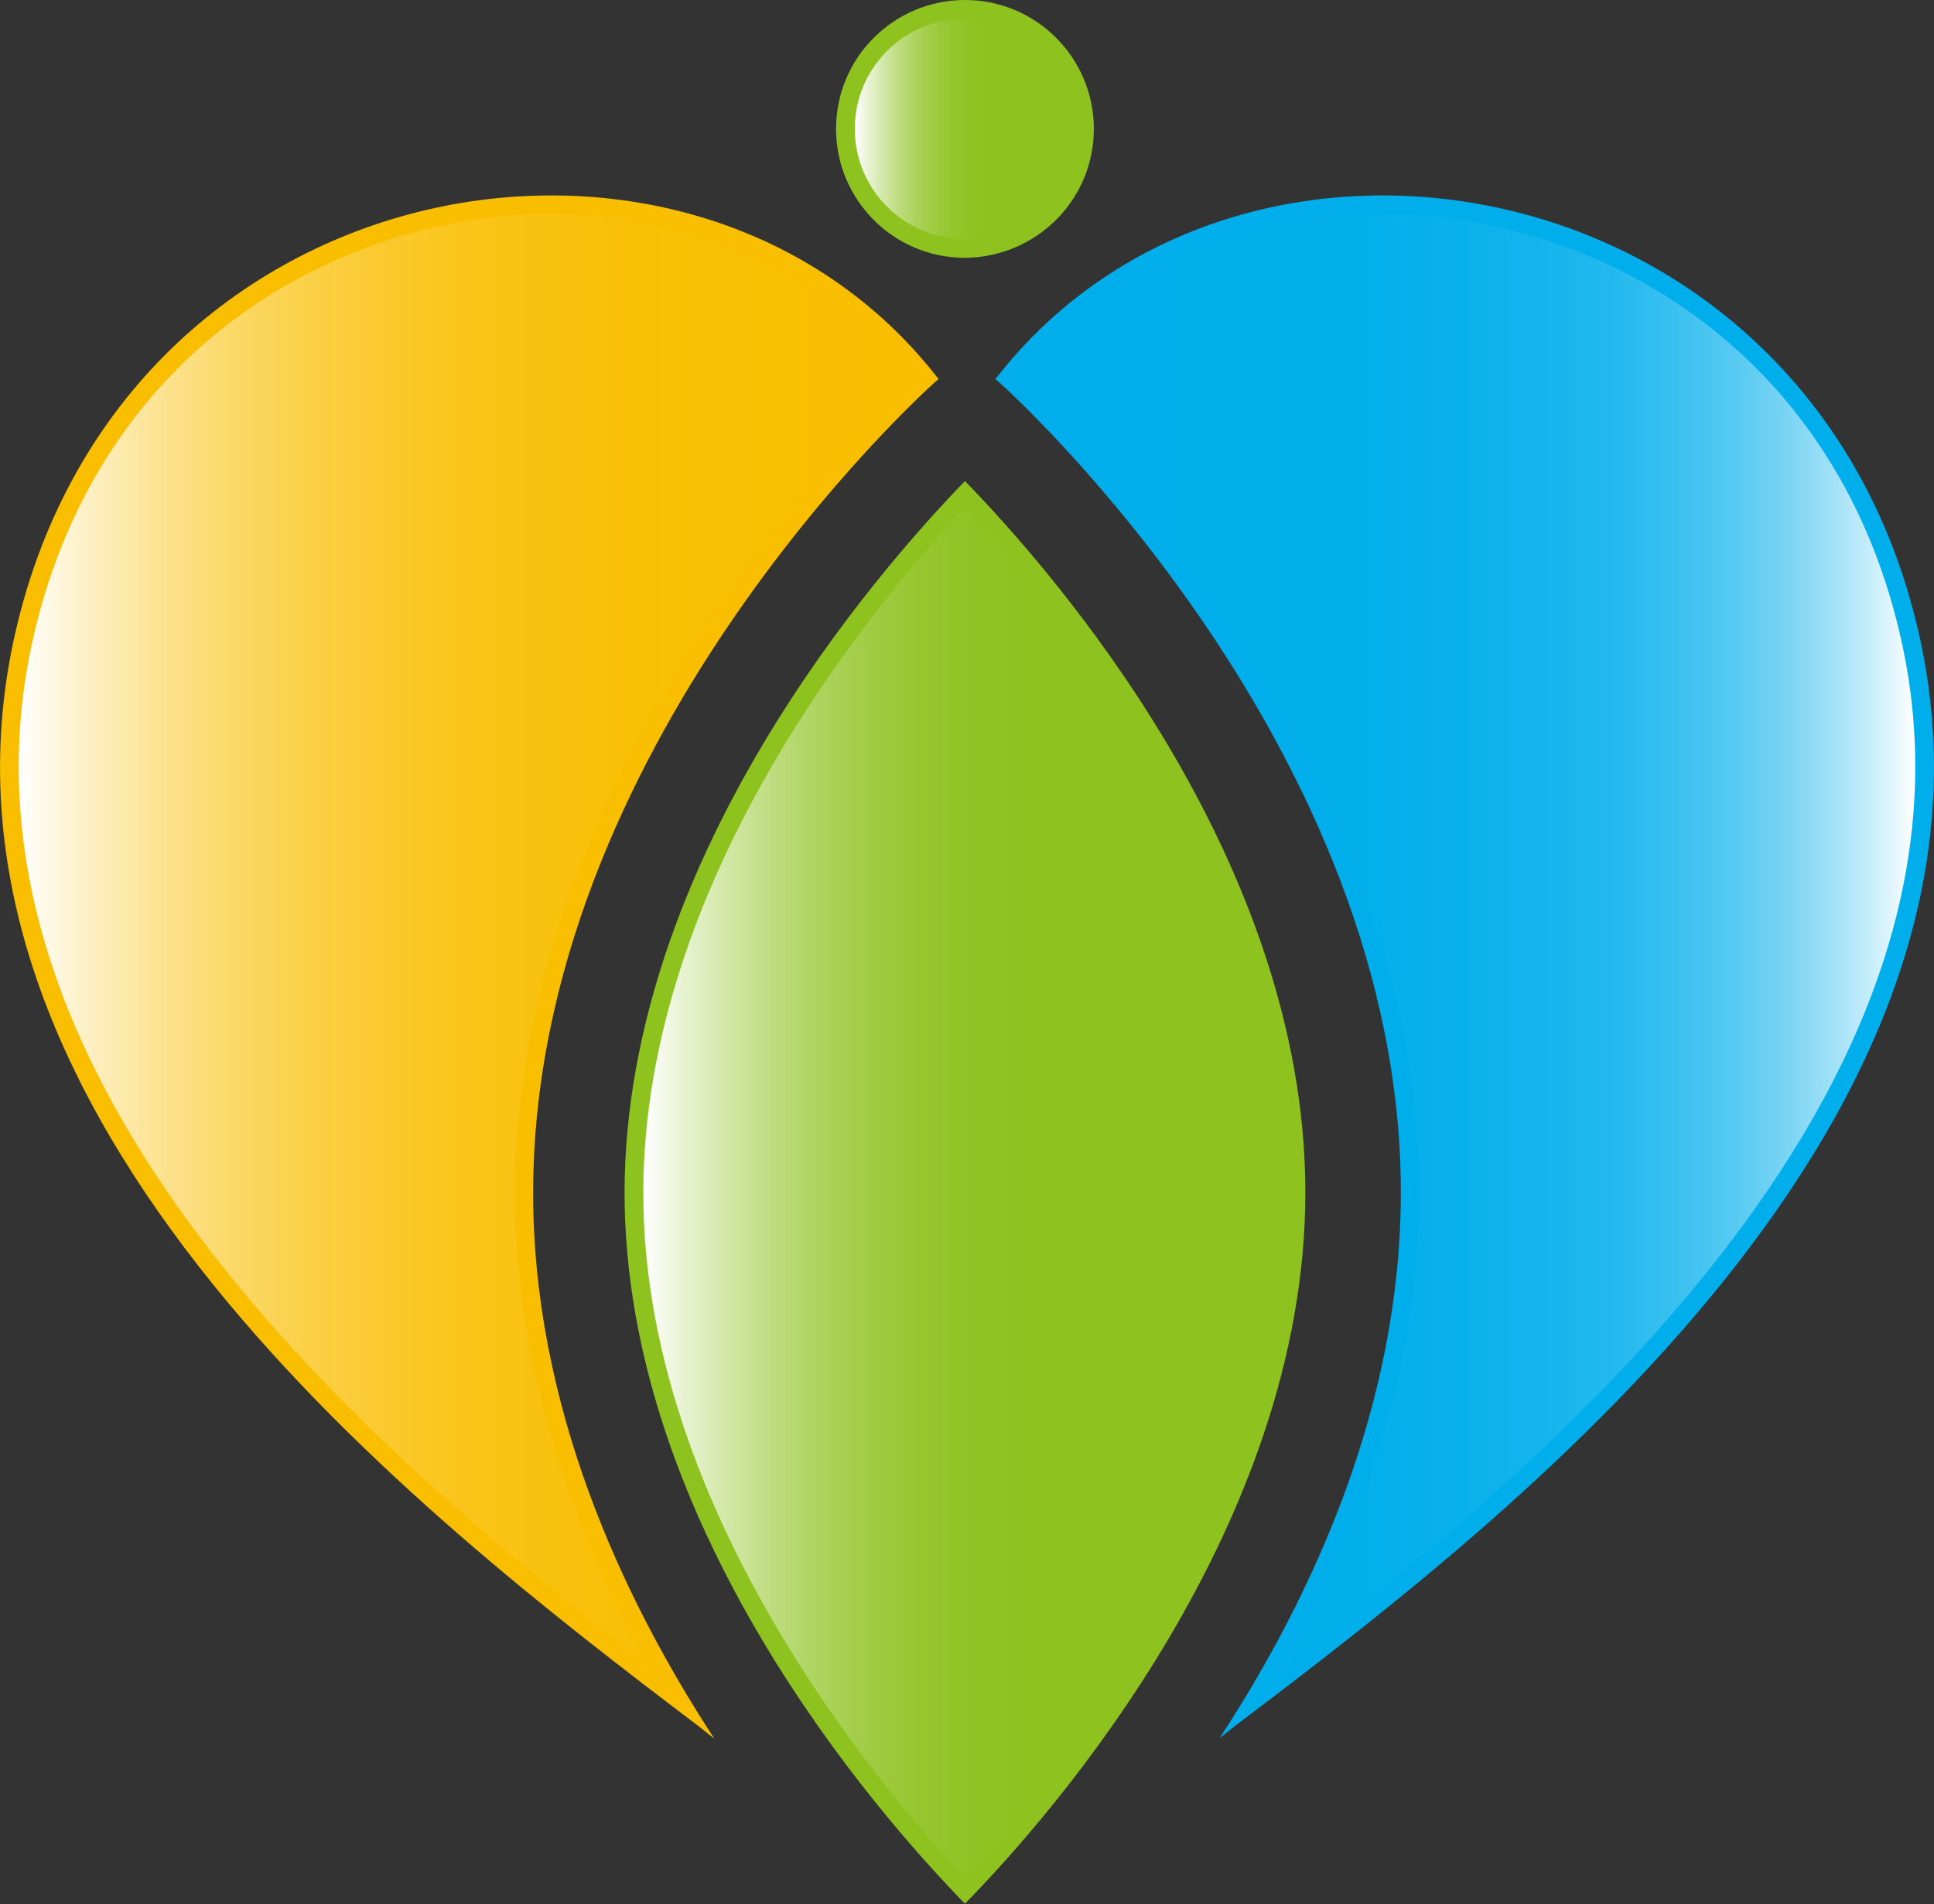
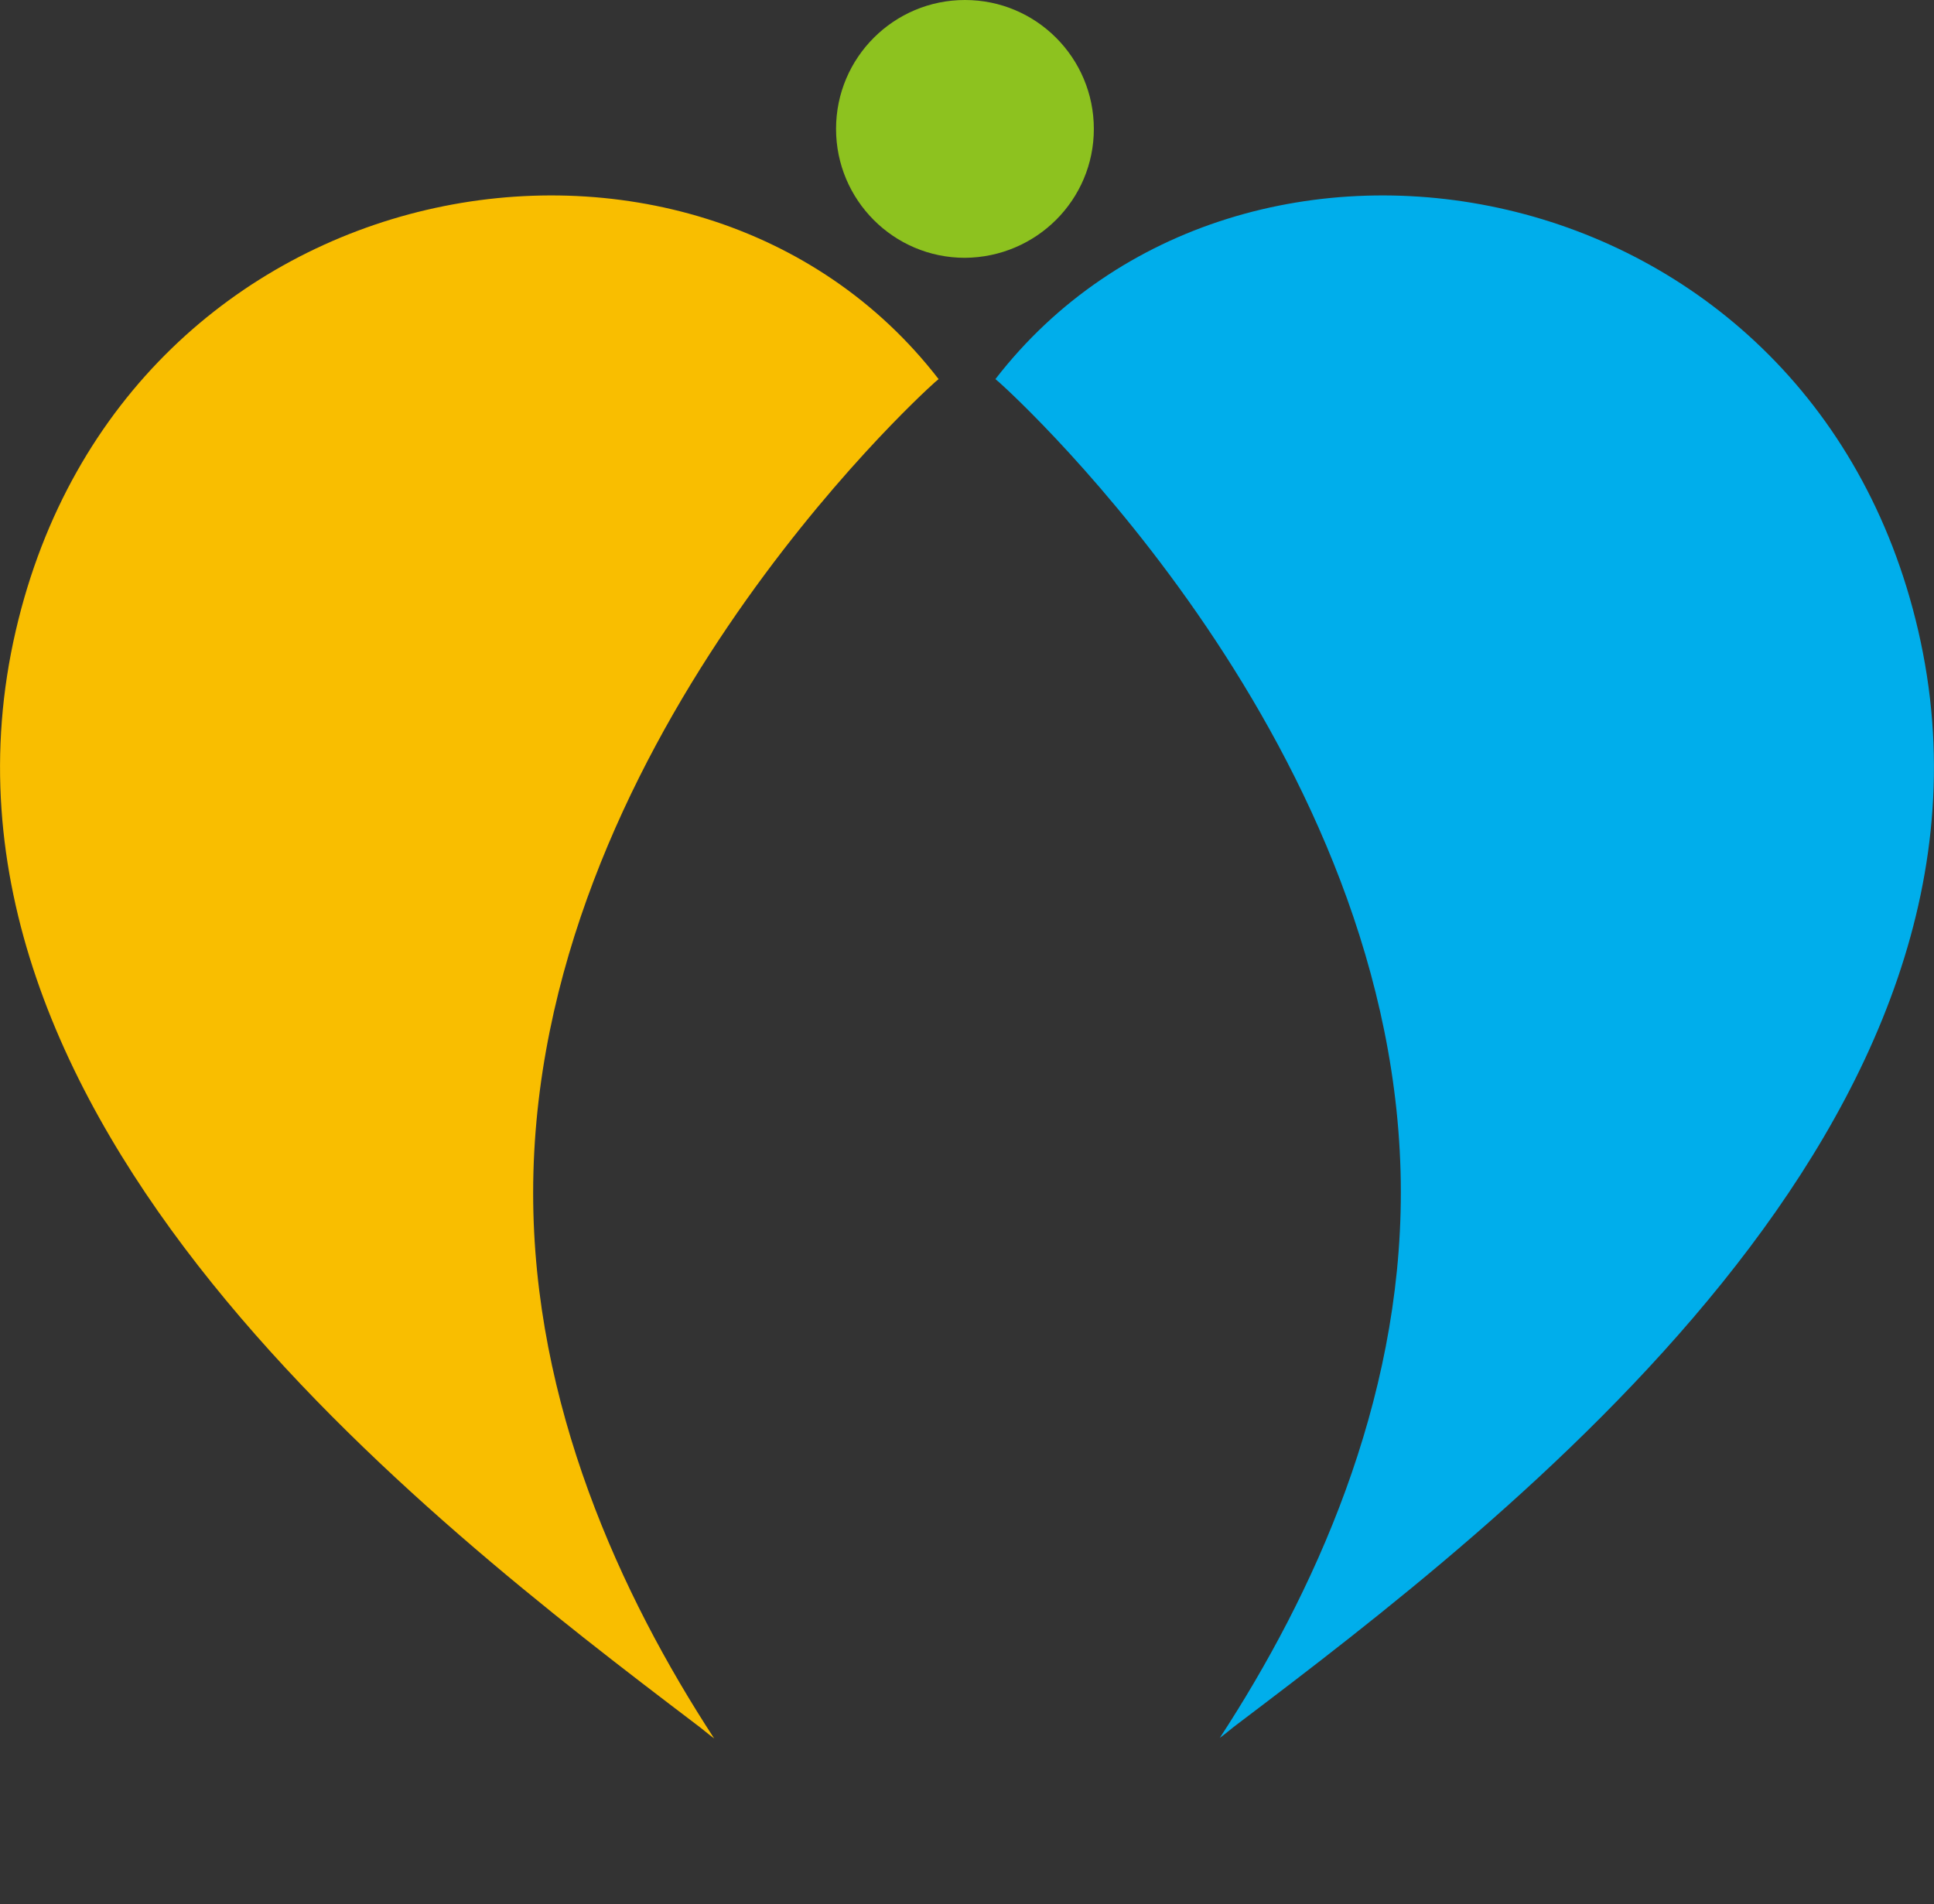
<svg xmlns="http://www.w3.org/2000/svg" version="1.1" id="レイヤー_1" x="0" y="0" viewBox="0 0 330.1 325" style="enable-background:new 0 0 330.1 325" xml:space="preserve">
  <rect x="0" y="0" width="330.1" height="325" fill="#333333" stroke="none" />
  <style>.st4{fill:#8dc21f}</style>
  <path d="M327.4 107.6c-18.6-80.2-115.8-96.9-157.5-42.9l.7.6c2.8 2.5 68.5 62.5 68.5 138.2 0 36.1-14.9 68.6-30.9 93.1 1.1-.8 2.1-1.7 3.2-2.5 46.1-34.9 135.3-103.3 116-186.5z" style="fill:#00aeeb" />
  <linearGradient id="SVGID_1_" gradientUnits="userSpaceOnUse" x1="-660.949" y1="160.259" x2="-508.192" y2="160.259" gradientTransform="translate(835.088)">
    <stop offset="0" style="stop-color:#00aeeb" />
    <stop offset=".359" style="stop-color:#02afeb" />
    <stop offset=".494" style="stop-color:#09b1ec" />
    <stop offset=".592" style="stop-color:#15b5ed" />
    <stop offset=".671" style="stop-color:#26baee" />
    <stop offset=".739" style="stop-color:#3cc1f0" />
    <stop offset=".8" style="stop-color:#58caf2" />
    <stop offset=".855" style="stop-color:#79d4f4" />
    <stop offset=".906" style="stop-color:#9fe0f7" />
    <stop offset=".953" style="stop-color:#caeefb" />
    <stop offset=".995" style="stop-color:#f9fdfe" />
    <stop offset="1" style="stop-color:#fff" />
  </linearGradient>
-   <path d="M219.5 284.1c15.1-27.1 22.7-54.2 22.7-80.5 0-71.8-57.7-129.4-68.1-139.2 14.8-17.8 37.2-27.9 61.8-27.9 35.7 0 76.9 22.2 88.4 71.8 17.7 76-59 140.6-104.8 175.8z" style="fill:url(#SVGID_1_)" />
  <path d="M2.7 107.6c18.6-80.2 115.8-96.9 157.5-42.9l-.7.6C156.7 67.8 91 127.8 91 203.6c0 36.1 14.9 68.6 30.9 93.1-1.1-.8-2.1-1.7-3.2-2.5-46.1-35-135.3-103.4-116-186.6z" style="fill:#f9be00" />
  <linearGradient id="SVGID_00000034787361155053253430000010643564613011644345_" gradientUnits="userSpaceOnUse" x1="-624.444" y1="160.257" x2="-471.686" y2="160.257" gradientTransform="matrix(-1 0 0 1 -468.524 0)">
    <stop offset="0" style="stop-color:#f9be00" />
    <stop offset=".242" style="stop-color:#f9bf02" />
    <stop offset=".379" style="stop-color:#f9c10b" />
    <stop offset=".49" style="stop-color:#fac418" />
    <stop offset=".587" style="stop-color:#fac92c" />
    <stop offset=".674" style="stop-color:#fbd046" />
    <stop offset=".755" style="stop-color:#fbd865" />
    <stop offset=".831" style="stop-color:#fce18b" />
    <stop offset=".903" style="stop-color:#fdecb6" />
    <stop offset=".969" style="stop-color:#fef9e6" />
    <stop offset="1" style="stop-color:#fff" />
  </linearGradient>
-   <path style="fill:url(#SVGID_00000034787361155053253430000010643564613011644345_)" d="M110.6 284.1c-15.1-27.1-22.7-54.2-22.7-80.5 0-71.8 57.7-129.4 68.1-139.2-14.8-17.8-37.2-27.9-61.8-27.9-35.7 0-76.8 22.2-88.4 71.8-17.7 76 59 140.6 104.8 175.8z" />
-   <path class="st4" d="M164.7 82.1c15.2 15.6 58.1 64.6 58.1 121.4 0 56.8-42.9 105.9-58.1 121.4-15.2-15.6-58.1-64.6-58.1-121.4.1-56.8 43-105.8 58.1-121.4z" />
  <linearGradient id="SVGID_00000016797019070497470950000017478230272840902077_" gradientUnits="userSpaceOnUse" x1="-688.195" y1="203.564" x2="-578.34" y2="203.564" gradientTransform="matrix(-1 0 0 1 -468.524 0)">
    <stop offset="0" style="stop-color:#8dc21f" />
    <stop offset=".399" style="stop-color:#8dc21f" />
    <stop offset=".484" style="stop-color:#8fc323" />
    <stop offset=".565" style="stop-color:#95c62e" />
    <stop offset=".644" style="stop-color:#9fcb41" />
    <stop offset=".722" style="stop-color:#acd35c" />
    <stop offset=".8" style="stop-color:#bedc7f" />
    <stop offset=".877" style="stop-color:#d4e8aa" />
    <stop offset=".952" style="stop-color:#edf5db" />
    <stop offset="1" style="stop-color:#fff" />
  </linearGradient>
-   <path style="fill:url(#SVGID_00000016797019070497470950000017478230272840902077_)" d="M164.7 320.5c15.5-16.4 54.9-63.5 54.9-116.9 0-53.4-39.5-100.5-54.9-116.9-15.5 16.4-54.9 63.5-54.9 116.9 0 53.3 39.5 100.5 54.9 116.9z" />
  <path class="st4" d="M186.7 22c0-12.1-9.8-22-22-22-12.1 0-22 9.8-22 22 0 12.1 9.8 22 22 22 12.2-.1 22-9.9 22-22z" />
  <linearGradient id="SVGID_00000056426396221769689450000001996393350022001041_" gradientUnits="userSpaceOnUse" x1="-652.104" y1="21.969" x2="-614.444" y2="21.969" gradientTransform="matrix(-1 0 0 1 -468.524 0)">
    <stop offset="0" style="stop-color:#8dc21f" />
    <stop offset=".399" style="stop-color:#8dc21f" />
    <stop offset=".484" style="stop-color:#8fc323" />
    <stop offset=".565" style="stop-color:#95c62e" />
    <stop offset=".644" style="stop-color:#9fcb41" />
    <stop offset=".722" style="stop-color:#acd35c" />
    <stop offset=".8" style="stop-color:#bedc7f" />
    <stop offset=".877" style="stop-color:#d4e8aa" />
    <stop offset=".952" style="stop-color:#edf5db" />
    <stop offset="1" style="stop-color:#fff" />
  </linearGradient>
-   <path style="fill:url(#SVGID_00000056426396221769689450000001996393350022001041_)" d="M164.7 40.8c10.4 0 18.8-8.4 18.8-18.8s-8.4-18.8-18.8-18.8-18.8 8.4-18.8 18.8 8.5 18.8 18.8 18.8z" />
</svg>